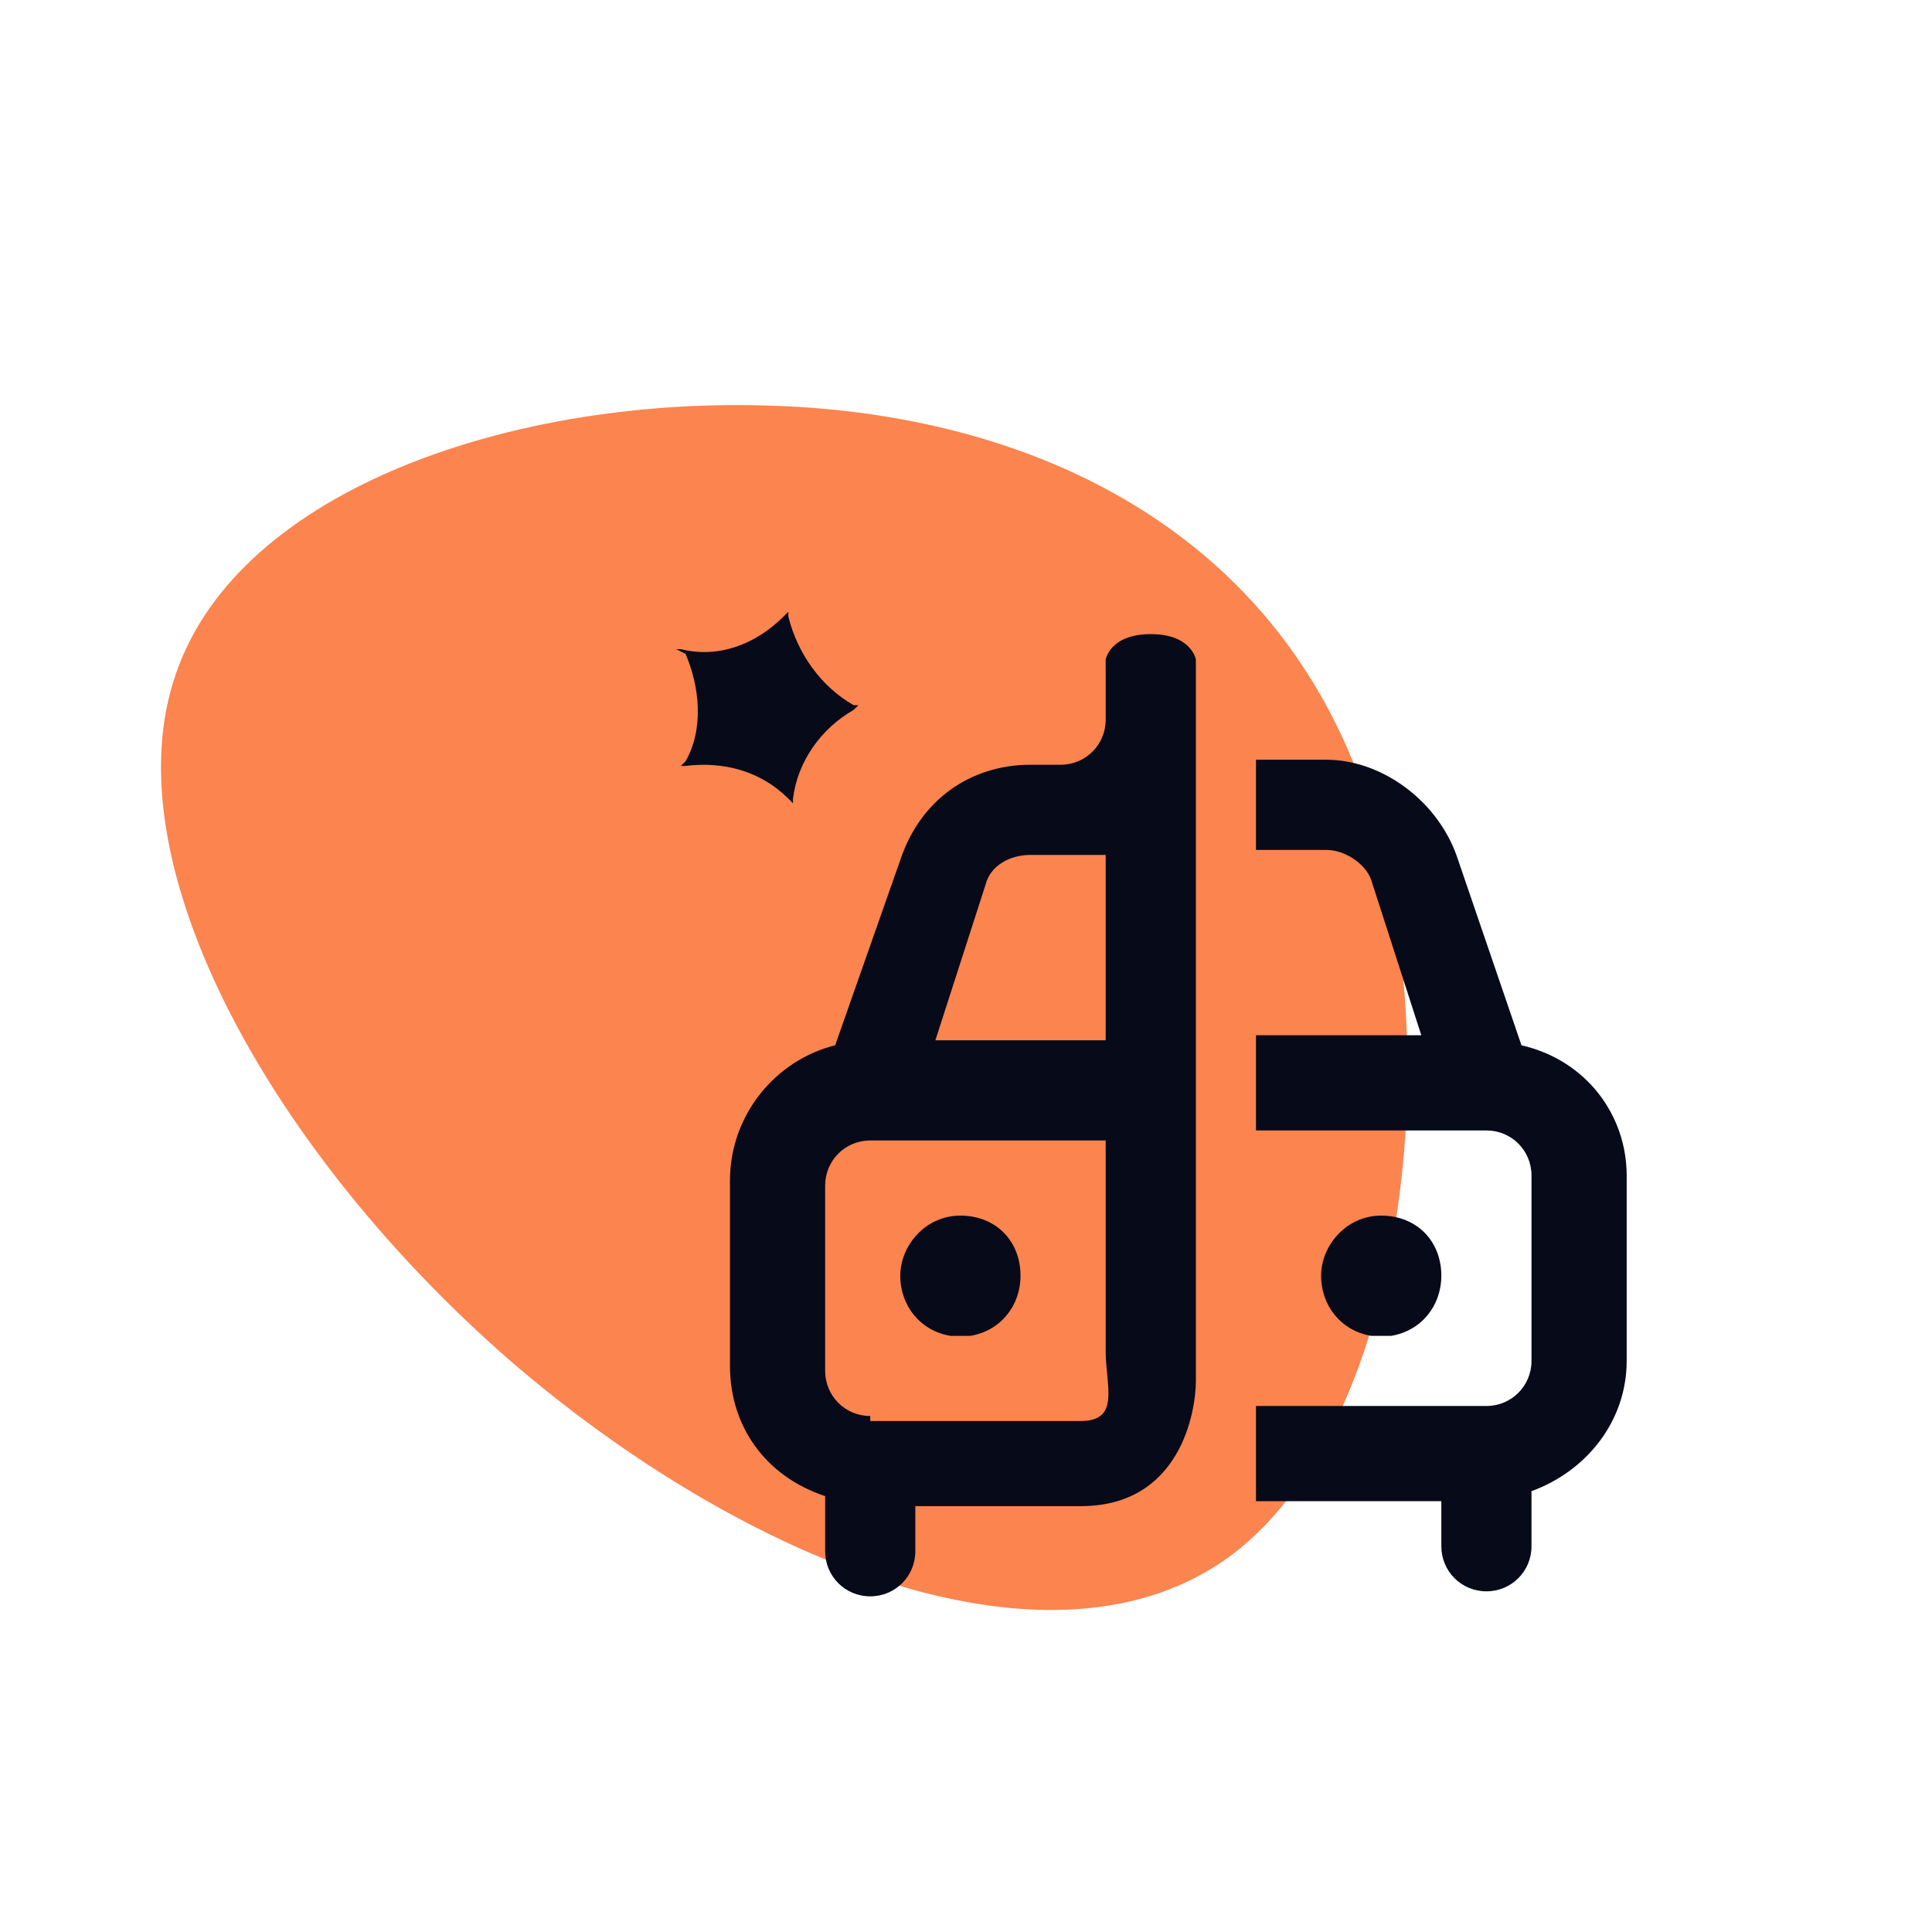
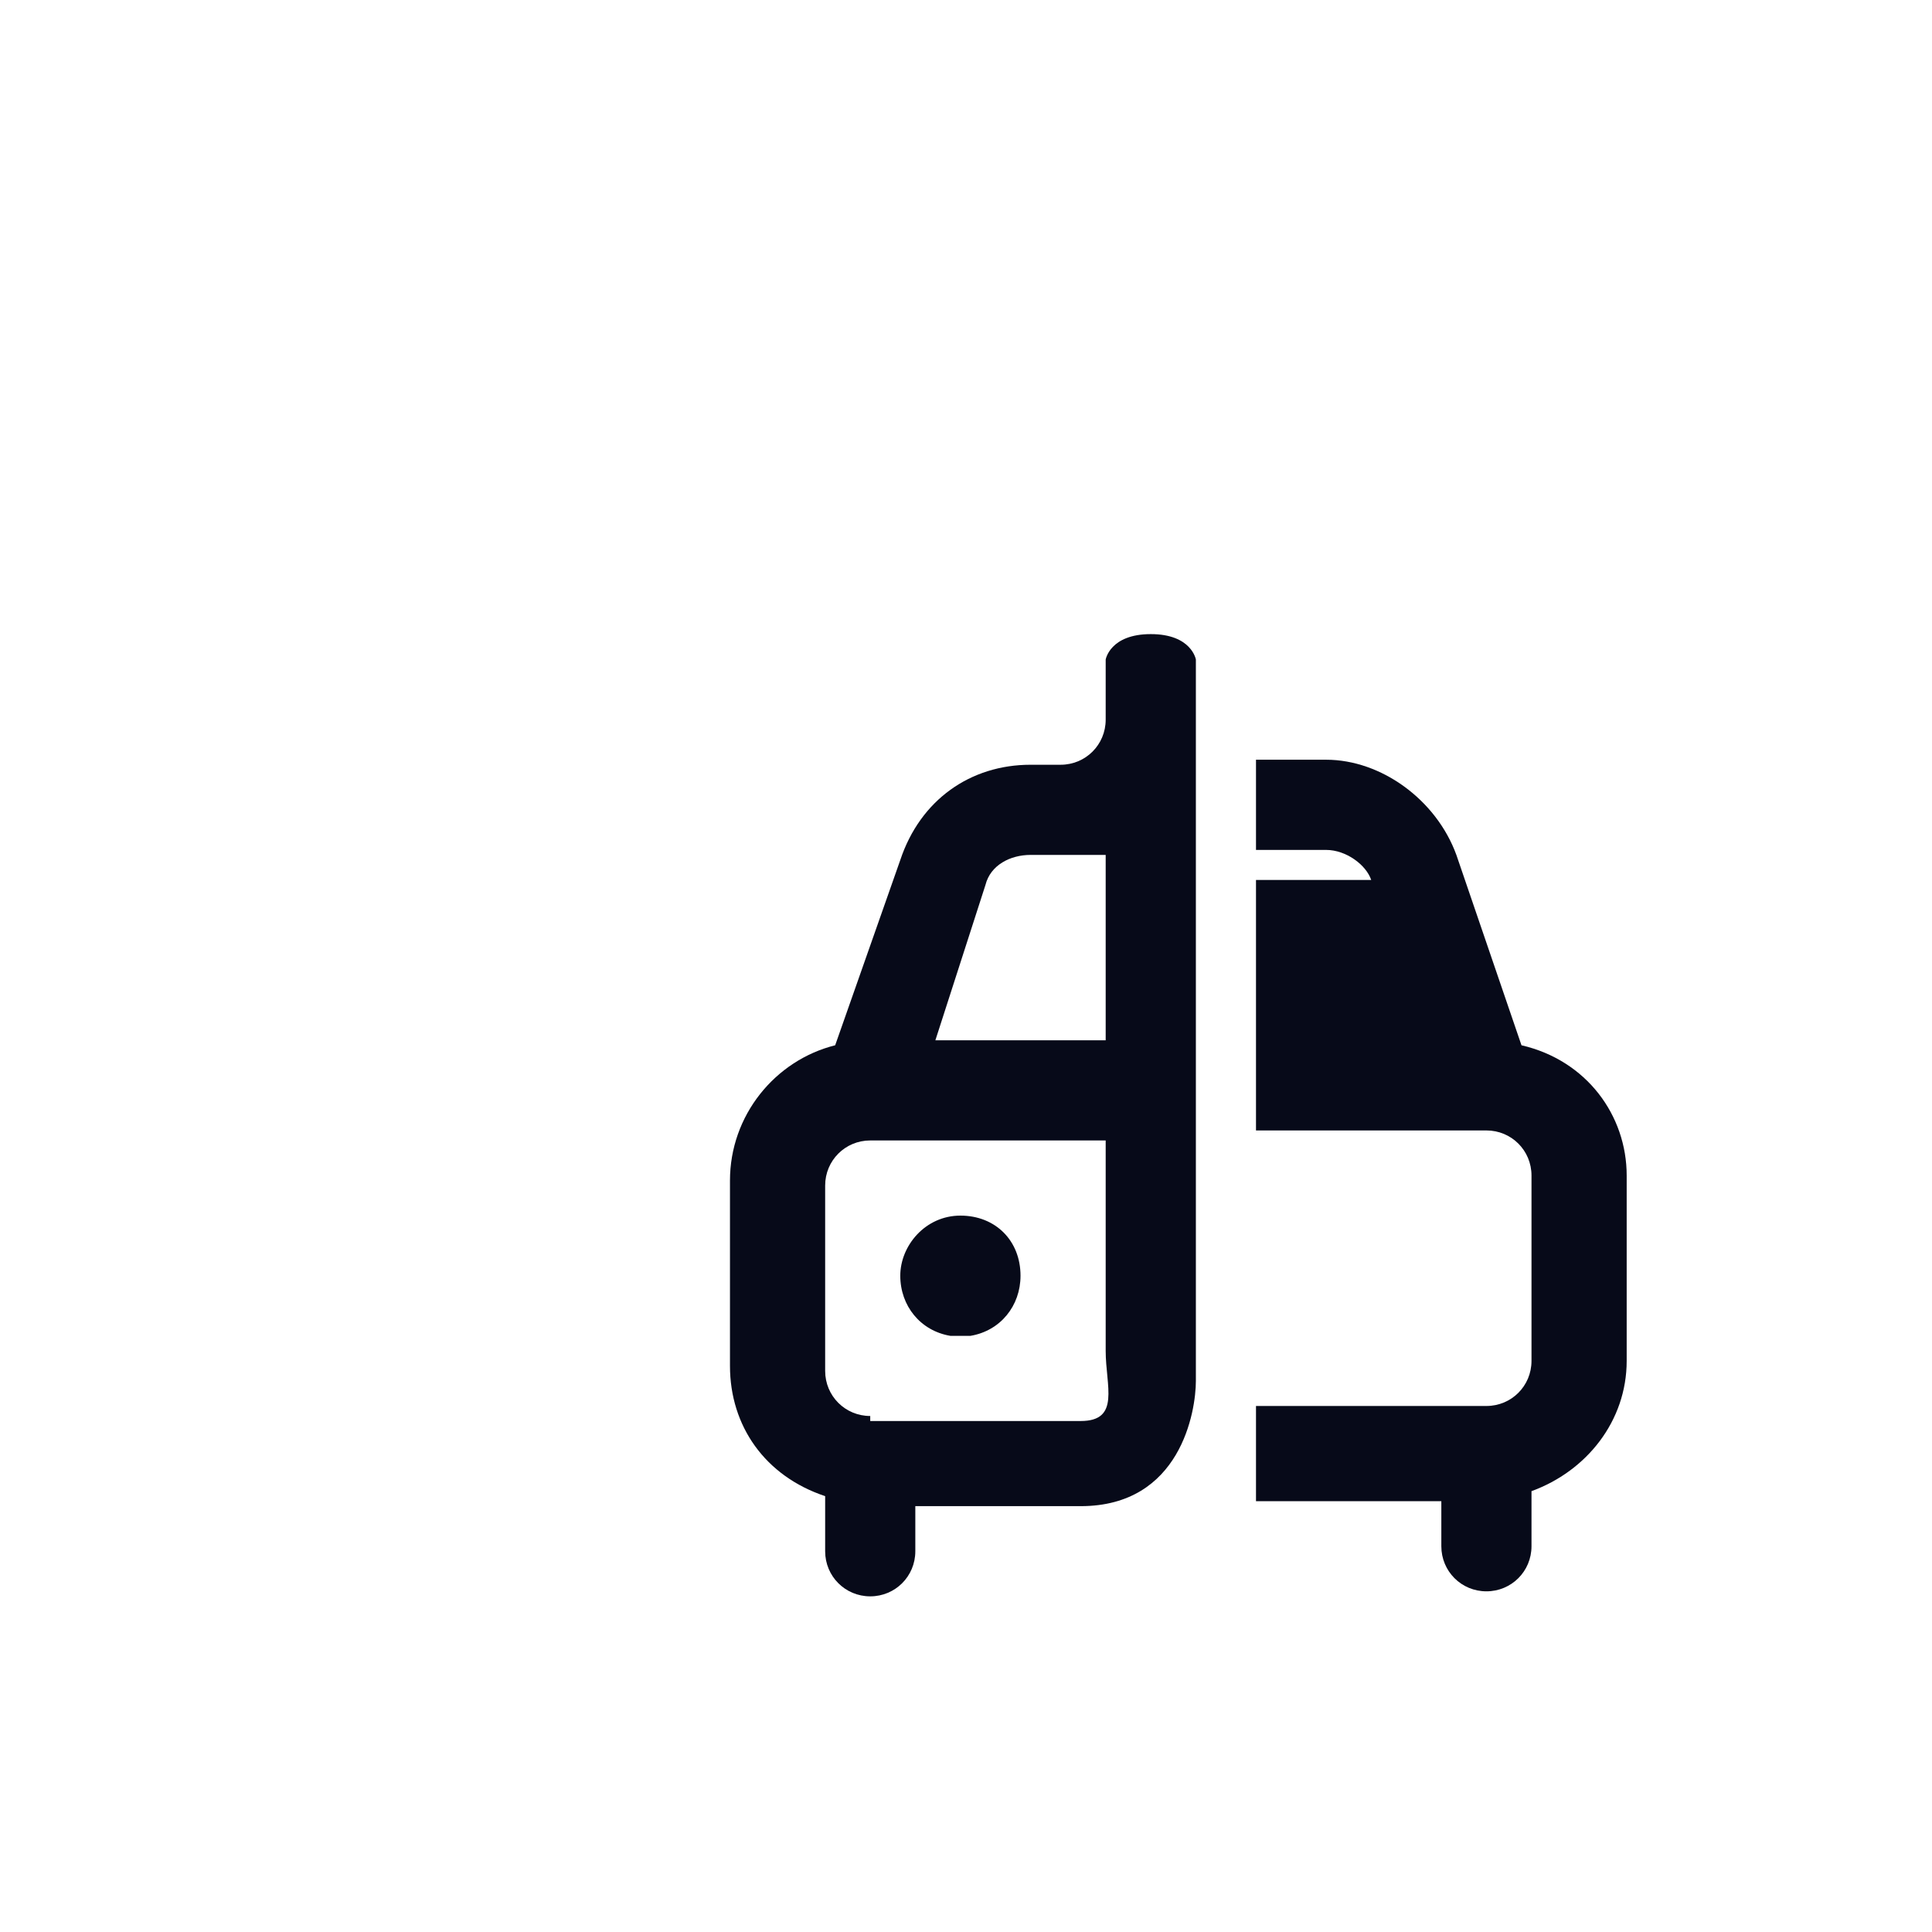
<svg xmlns="http://www.w3.org/2000/svg" width="60" height="60" viewBox="0 0 60 60" fill="none">
-   <path d="M42.144 23.973C45.159 31.808 43.791 44.077 38.289 48.261C32.756 52.444 23.12 48.544 15.815 42.233C8.542 35.886 3.568 27.093 5.371 21.207C7.143 15.321 15.691 12.378 23.68 12.591C31.668 12.768 39.129 16.172 42.144 23.973Z" fill="#FC844F" />
  <path d="M34.338 20.483V22.35C34.338 23.128 33.716 23.75 32.938 23.75H32.005C30.138 23.75 28.582 24.839 27.96 26.706L25.937 32.462C24.07 32.929 22.67 34.64 22.67 36.663V42.419C22.67 44.286 23.759 45.842 25.626 46.464V48.176C25.626 48.953 26.248 49.576 27.026 49.576C27.804 49.576 28.426 48.953 28.426 48.176V46.775H33.56C36.672 46.775 37.139 43.819 37.139 42.886V20.483C37.139 20.483 37.008 19.693 35.739 19.693C34.469 19.693 34.338 20.483 34.338 20.483ZM30.604 27.484C30.76 26.861 31.382 26.55 32.005 26.55H34.338V32.307H29.049L30.604 27.484ZM27.026 43.975C26.248 43.975 25.626 43.353 25.626 42.575V36.818C25.626 36.041 26.248 35.418 27.026 35.418H34.338V41.953C34.338 43.042 34.805 44.131 33.56 44.131H27.026V43.975Z" fill="#070A19" />
-   <path d="M47.251 32.462L45.229 26.55C44.606 24.839 42.895 23.594 41.184 23.594H39.006V26.395H41.184C41.806 26.395 42.428 26.861 42.584 27.328L44.14 32.151H39.006V35.107H46.162C46.94 35.107 47.562 35.729 47.562 36.507V42.264C47.562 43.042 46.94 43.664 46.162 43.664H39.628H39.472H39.006V46.62H44.762V48.02C44.762 48.798 45.384 49.42 46.162 49.42C46.94 49.42 47.562 48.798 47.562 48.02V46.309C49.274 45.686 50.518 44.131 50.518 42.264V36.507C50.518 34.64 49.274 32.929 47.251 32.462Z" fill="#070A19" />
-   <path d="M44.762 39.619C44.762 40.552 44.14 41.33 43.206 41.486C43.051 41.486 43.051 41.486 42.895 41.486C42.739 41.486 42.739 41.486 42.584 41.486C41.65 41.33 41.028 40.552 41.028 39.619C41.028 38.685 41.806 37.752 42.895 37.752C43.984 37.752 44.762 38.53 44.762 39.619Z" fill="#070A19" />
+   <path d="M47.251 32.462L45.229 26.55C44.606 24.839 42.895 23.594 41.184 23.594H39.006V26.395H41.184C41.806 26.395 42.428 26.861 42.584 27.328H39.006V35.107H46.162C46.94 35.107 47.562 35.729 47.562 36.507V42.264C47.562 43.042 46.94 43.664 46.162 43.664H39.628H39.472H39.006V46.62H44.762V48.02C44.762 48.798 45.384 49.42 46.162 49.42C46.94 49.42 47.562 48.798 47.562 48.02V46.309C49.274 45.686 50.518 44.131 50.518 42.264V36.507C50.518 34.64 49.274 32.929 47.251 32.462Z" fill="#070A19" />
  <path d="M31.693 39.619C31.693 40.552 31.071 41.33 30.138 41.486C29.982 41.486 29.982 41.486 29.826 41.486C29.671 41.486 29.671 41.486 29.515 41.486C28.582 41.33 27.959 40.552 27.959 39.619C27.959 38.685 28.737 37.752 29.826 37.752C30.916 37.752 31.693 38.53 31.693 39.619Z" fill="#070A19" />
-   <path d="M24.482 19V19.145C24.772 20.306 25.497 21.321 26.512 21.901H26.657L26.512 22.046C25.497 22.627 24.772 23.642 24.627 24.802V24.948L24.482 24.802C23.611 23.932 22.451 23.642 21.29 23.787H21.145L21.29 23.642C21.87 22.627 21.725 21.321 21.29 20.306L21 20.16H21.145C22.306 20.451 23.466 20.015 24.336 19.145L24.482 19Z" fill="#070A19" />
</svg>